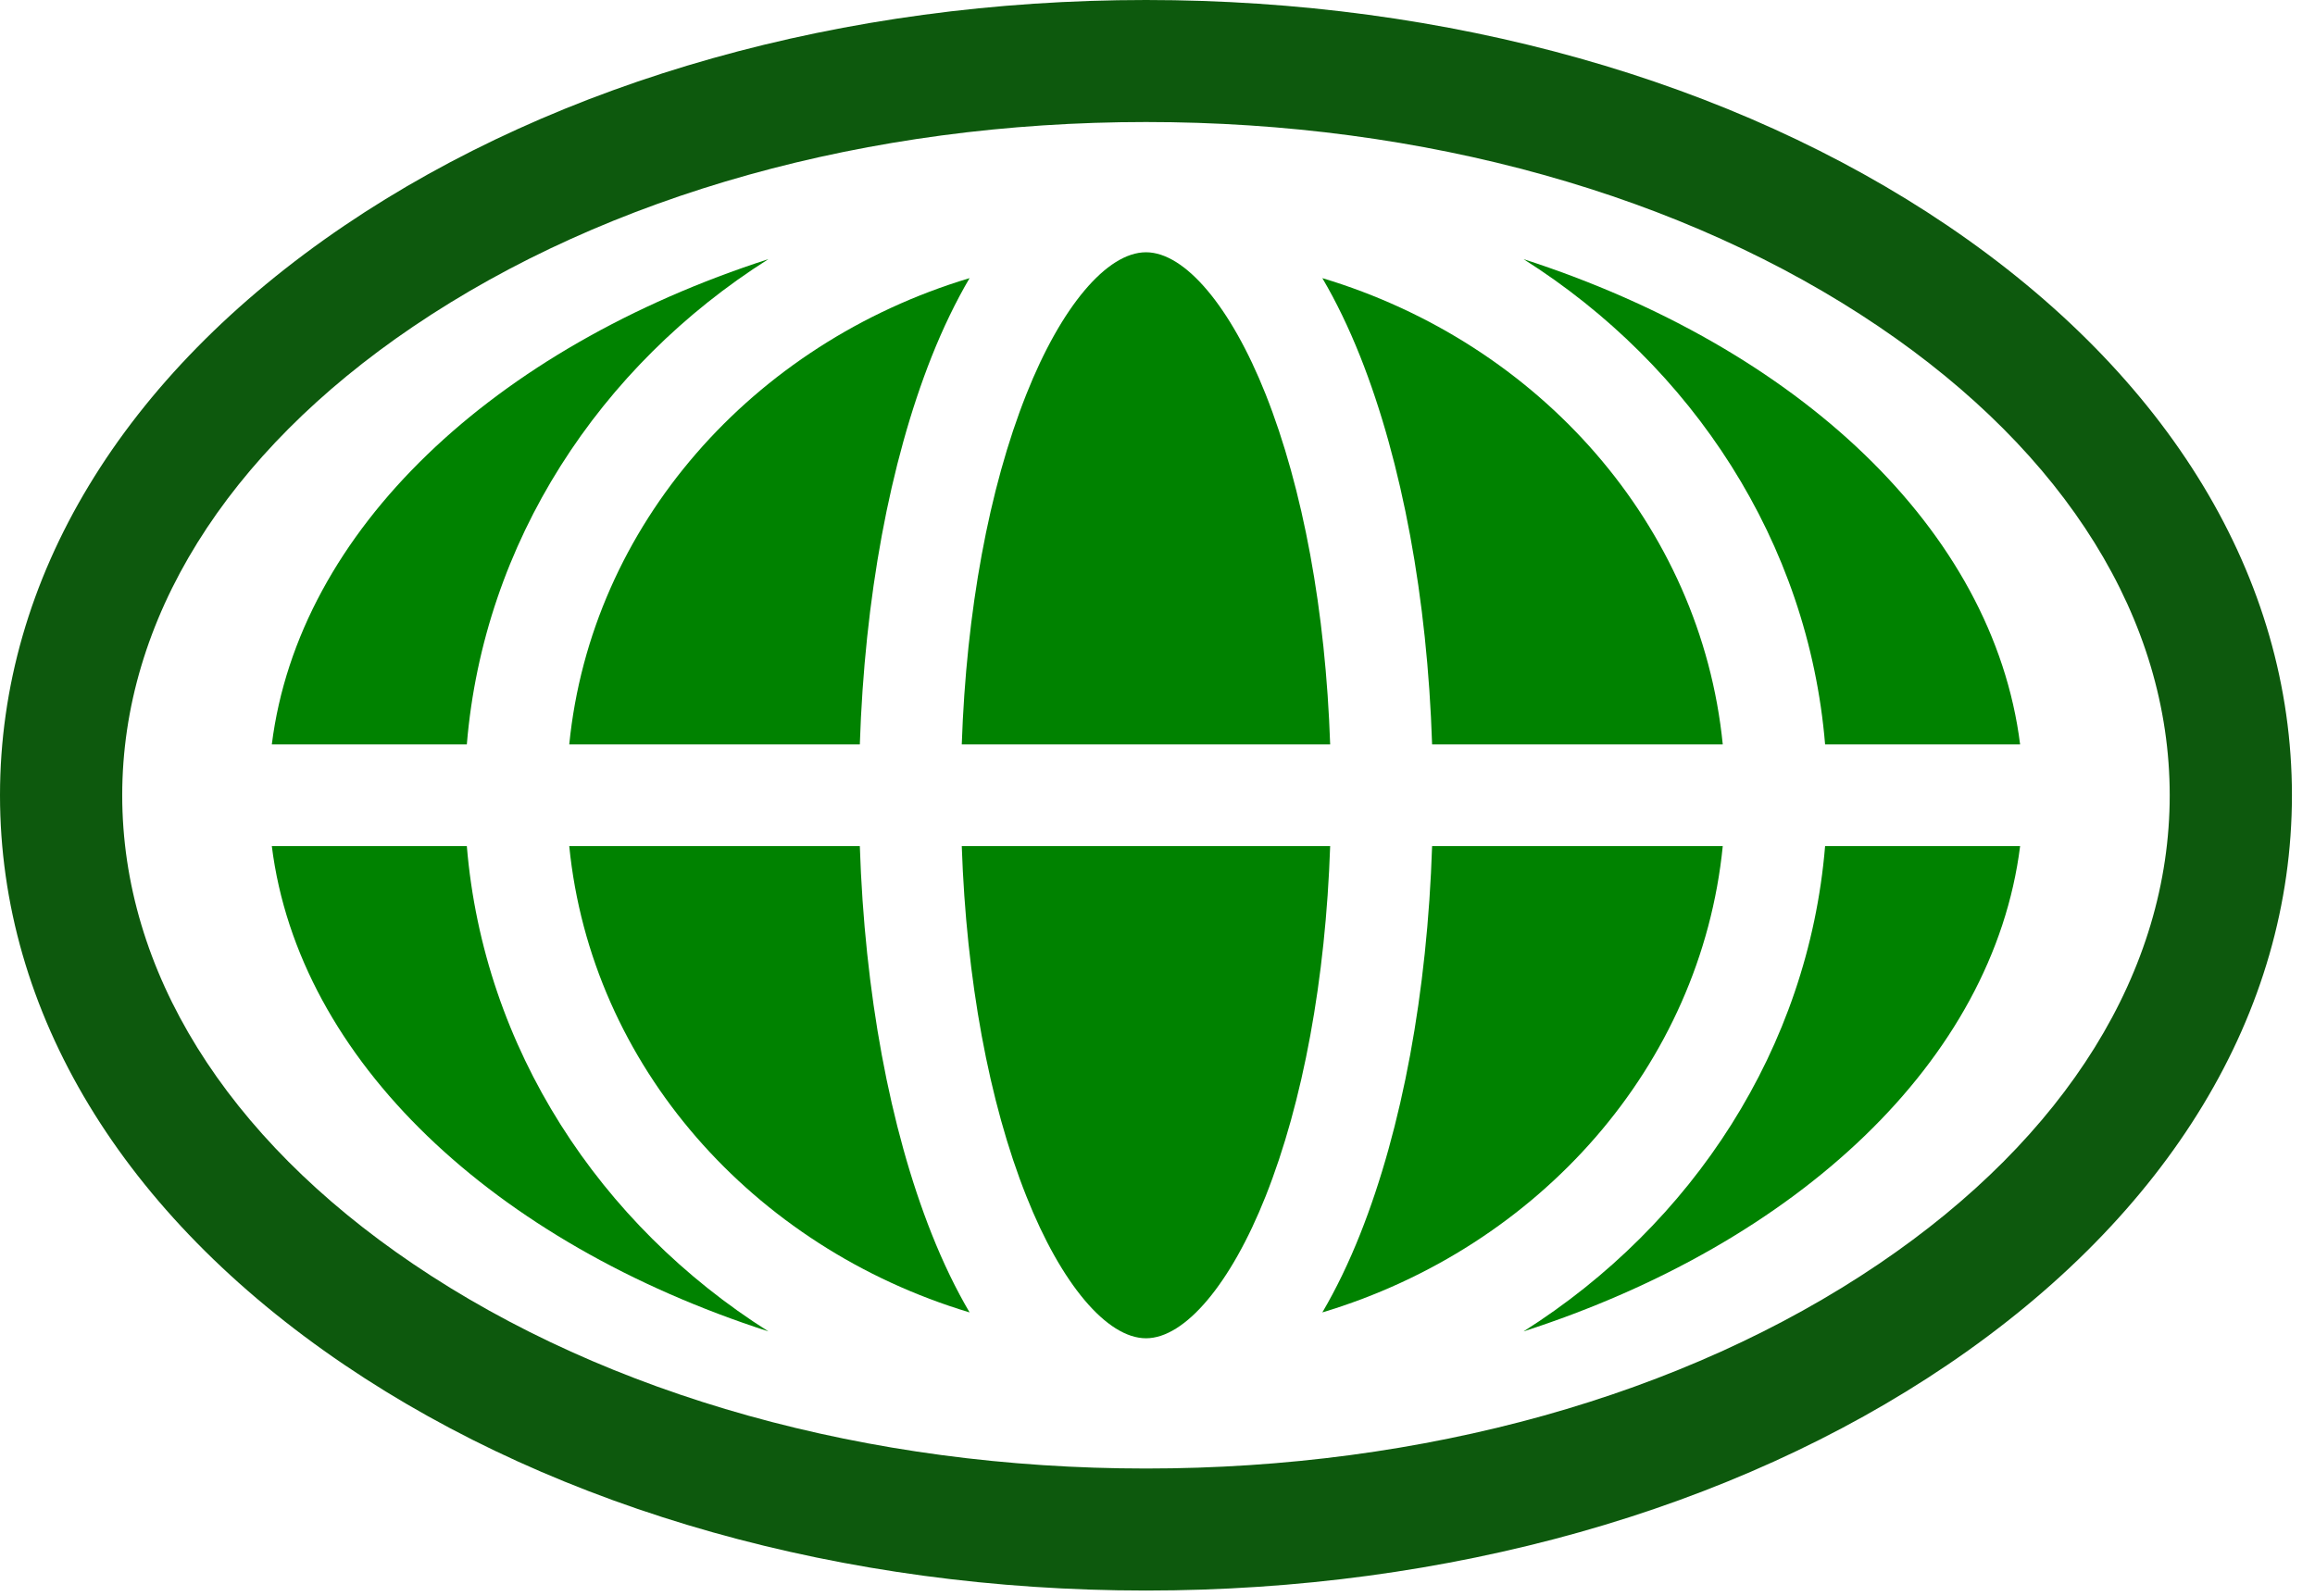
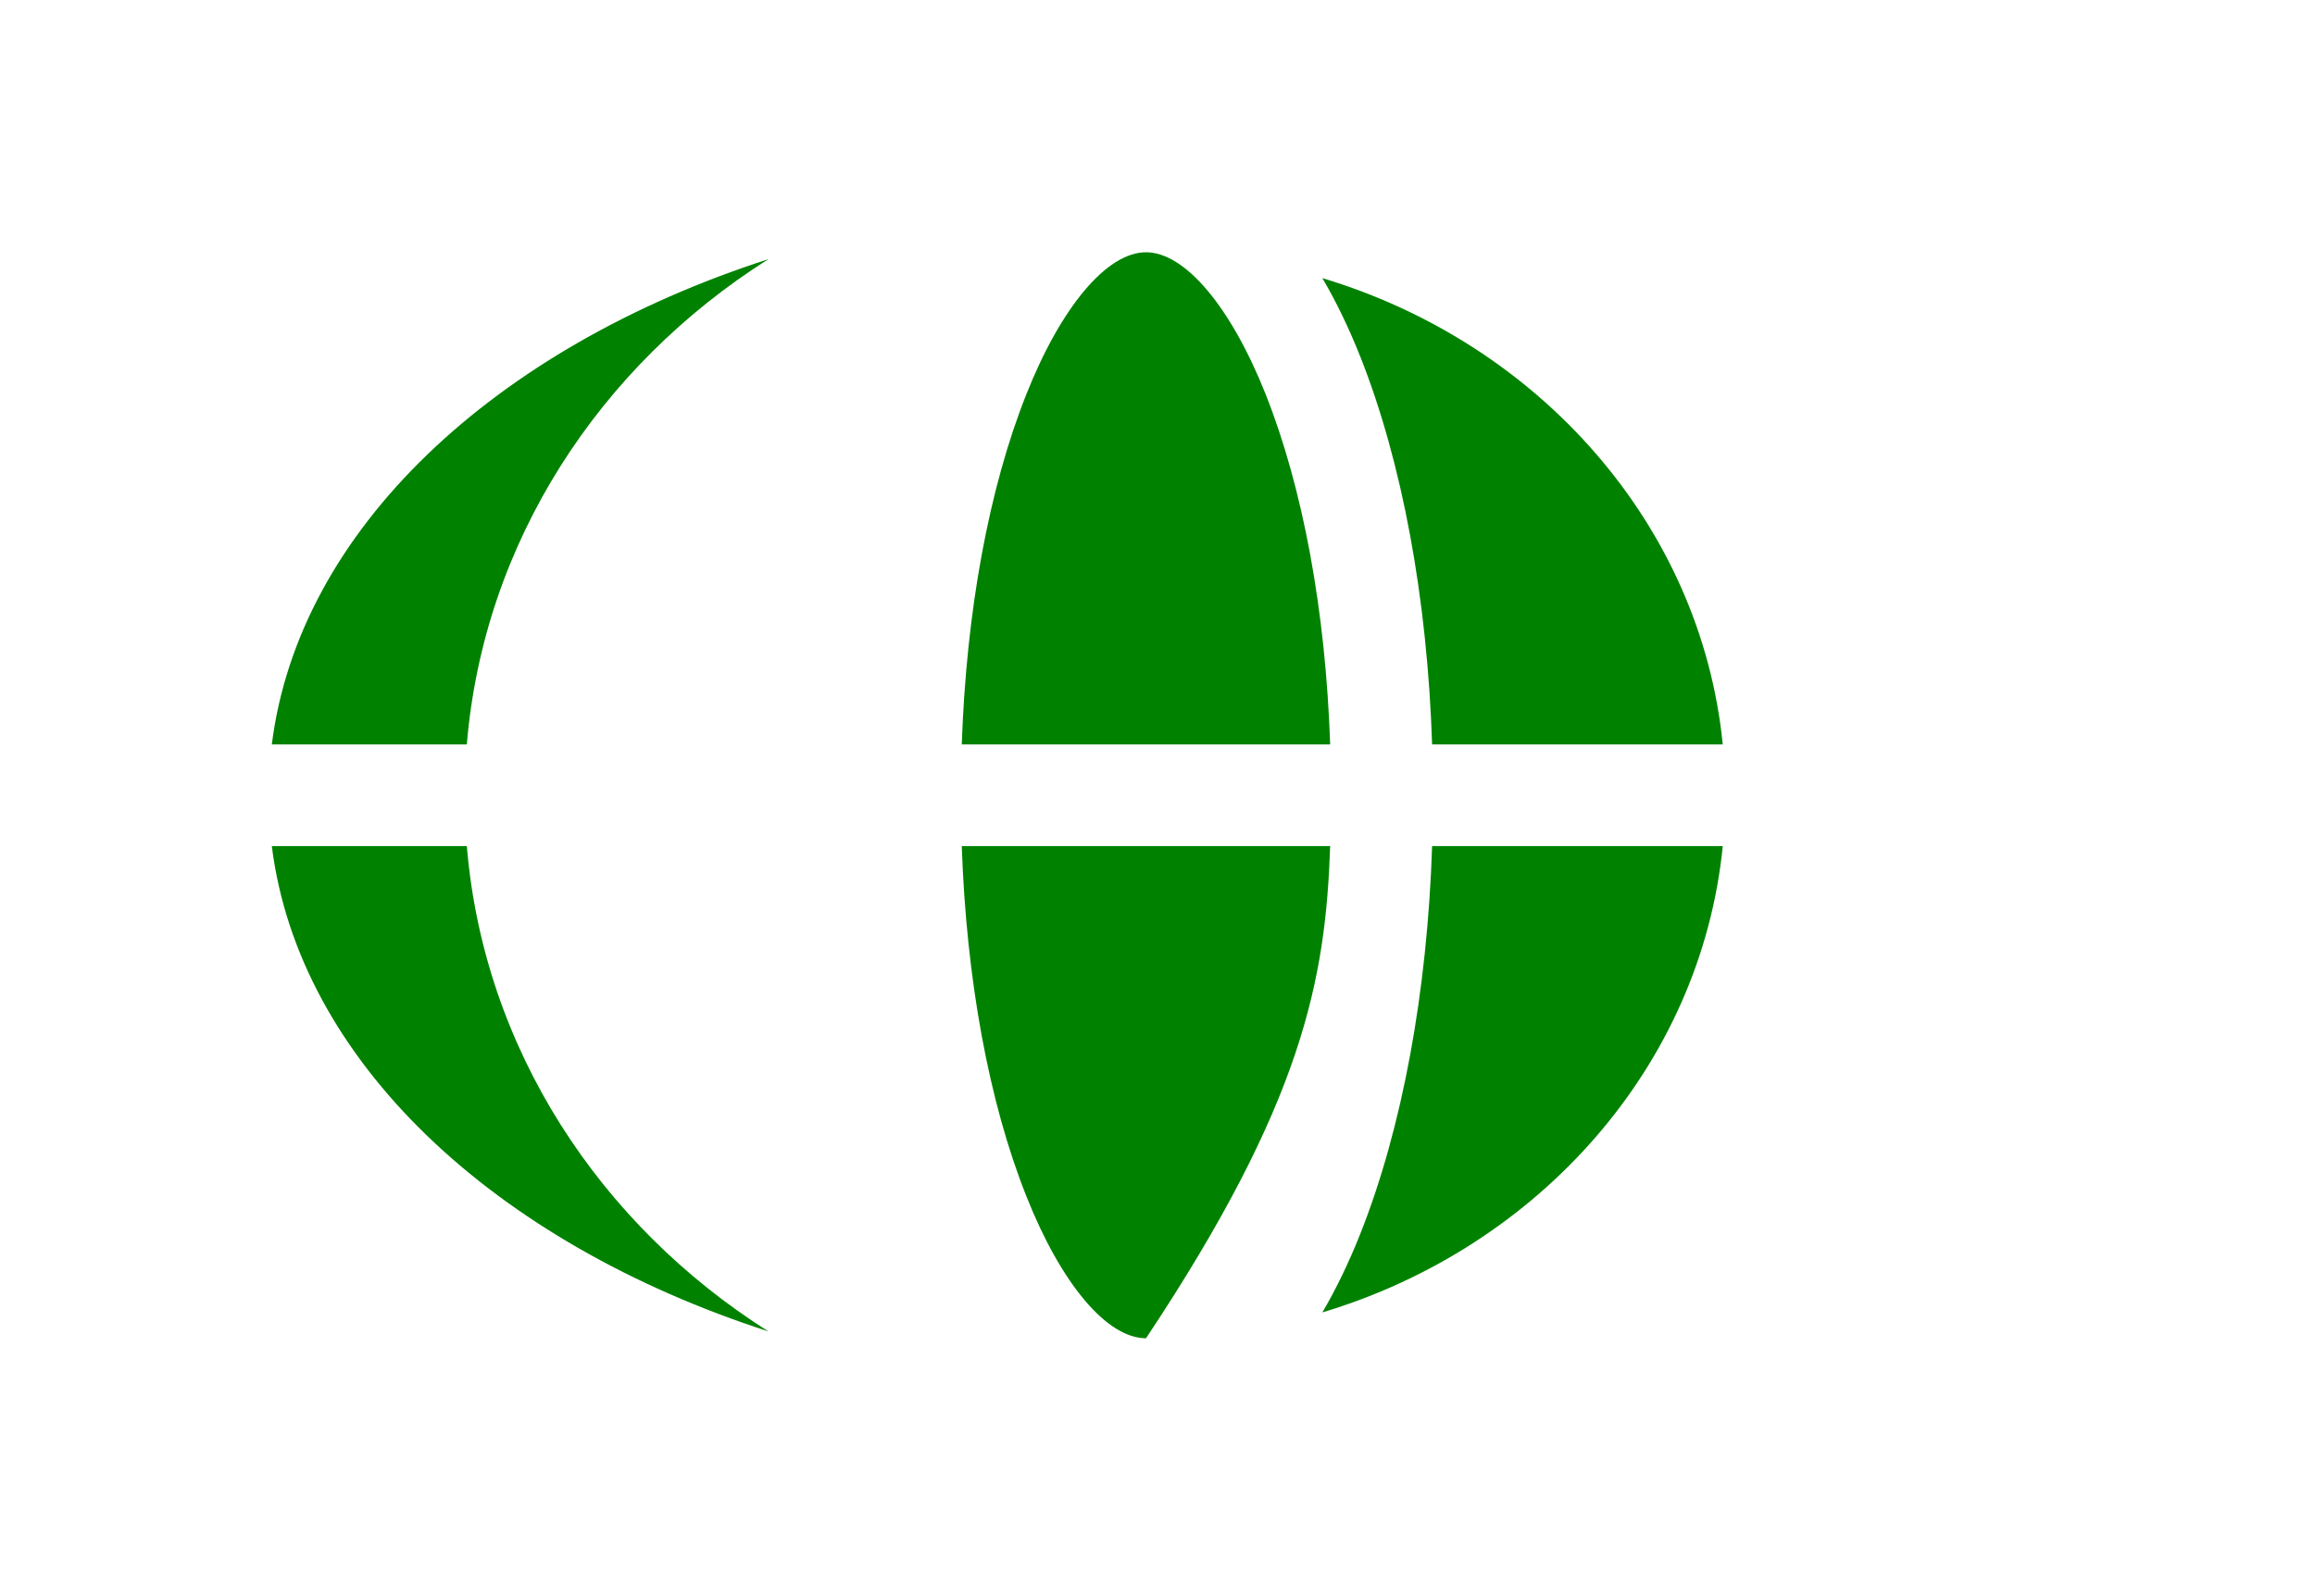
<svg xmlns="http://www.w3.org/2000/svg" width="29px" height="20px" viewBox="0 0 29 20" version="1.1">
  <title>Group Copy 3</title>
  <desc>Created with Sketch.</desc>
  <g id="Symbols-&amp;-Styles" stroke="none" stroke-width="1" fill="none" fill-rule="evenodd">
    <g id="Material/Parts/Logo/Footer" transform="translate(0, -20)">
      <g id="Group-Copy-3" transform="translate(0, 20)">
-         <path d="M14.356,1.529 C10.877,1.529 7.617,2.439 5.176,4.092 C2.826,5.683 1.531,7.769 1.531,9.965 C1.531,12.161 2.826,14.247 5.176,15.838 C7.617,17.491 10.877,18.401 14.356,18.401 C17.834,18.401 21.094,17.491 23.535,15.838 C25.885,14.247 27.18,12.161 27.18,9.965 C27.18,7.769 25.885,5.683 23.535,4.092 C21.094,2.439 17.834,1.529 14.356,1.529 M14.356,19.93 C10.574,19.93 7.009,18.926 4.316,17.103 C1.533,15.219 9.27384077e-06,12.684 9.27384077e-06,9.965 C9.27384077e-06,7.246 1.533,4.711 4.316,2.826 C7.009,1.004 10.574,9.25925926e-06 14.356,9.25925926e-06 C18.137,9.25925926e-06 21.702,1.004 24.395,2.826 C27.178,4.711 28.711,7.246 28.711,9.965 C28.711,12.684 27.178,15.219 24.395,17.103 C21.702,18.926 18.137,19.93 14.356,19.93" id="Fill-26" fill="#0D590D" />
-         <path d="M7.131,9.328 L10.771,9.328 C10.831,7.5 11.145,5.794 11.671,4.468 C11.816,4.104 11.975,3.776 12.146,3.485 C9.429,4.301 7.404,6.579 7.131,9.328" id="Fill-27" fill="#008200" />
-         <path d="M12.146,16.445 C11.975,16.154 11.816,15.826 11.671,15.461 C11.145,14.136 10.831,12.43 10.771,10.602 L7.131,10.602 C7.404,13.351 9.429,15.629 12.146,16.445" id="Fill-28" fill="#008200" />
-         <path d="M12.858,14.991 C13.293,16.088 13.867,16.769 14.356,16.769 C14.844,16.769 15.418,16.088 15.854,14.991 C16.324,13.809 16.606,12.268 16.663,10.602 L12.048,10.602 C12.105,12.268 12.387,13.809 12.858,14.991" id="Fill-29" fill="#008200" />
+         <path d="M12.858,14.991 C13.293,16.088 13.867,16.769 14.356,16.769 C16.324,13.809 16.606,12.268 16.663,10.602 L12.048,10.602 C12.105,12.268 12.387,13.809 12.858,14.991" id="Fill-29" fill="#008200" />
        <path d="M15.854,4.938 C15.418,3.842 14.844,3.161 14.356,3.161 C13.867,3.161 13.293,3.842 12.858,4.938 C12.387,6.121 12.105,7.661 12.048,9.328 L16.663,9.328 C16.606,7.661 16.324,6.121 15.854,4.938" id="Fill-30" fill="#008200" />
-         <path d="M22.863,9.328 L25.306,9.328 C24.969,6.638 22.52,4.357 19.085,3.247 C21.201,4.586 22.653,6.793 22.863,9.328" id="Fill-31" fill="#008200" />
        <path d="M5.848,10.602 L3.405,10.602 C3.742,13.291 6.191,15.573 9.626,16.683 C7.51,15.344 6.058,13.136 5.848,10.602" id="Fill-32" fill="#008200" />
-         <path d="M22.863,10.602 C22.653,13.136 21.201,15.344 19.085,16.683 C22.52,15.573 24.969,13.291 25.306,10.602 L22.863,10.602 Z" id="Fill-33" fill="#008200" />
        <path d="M5.848,9.328 C6.058,6.793 7.51,4.586 9.626,3.247 C6.191,4.357 3.742,6.638 3.405,9.328 L5.848,9.328 Z" id="Fill-34" fill="#008200" />
        <path d="M21.581,10.602 L17.94,10.602 C17.88,12.43 17.566,14.136 17.04,15.461 C16.895,15.826 16.736,16.154 16.565,16.445 C19.282,15.629 21.307,13.351 21.581,10.602" id="Fill-35" fill="#008200" />
        <path d="M16.565,3.485 C16.736,3.775 16.895,4.104 17.04,4.468 C17.566,5.794 17.88,7.5 17.94,9.328 L21.581,9.328 C21.307,6.579 19.282,4.301 16.565,3.485" id="Fill-36" fill="#008200" />
      </g>
    </g>
  </g>
</svg>